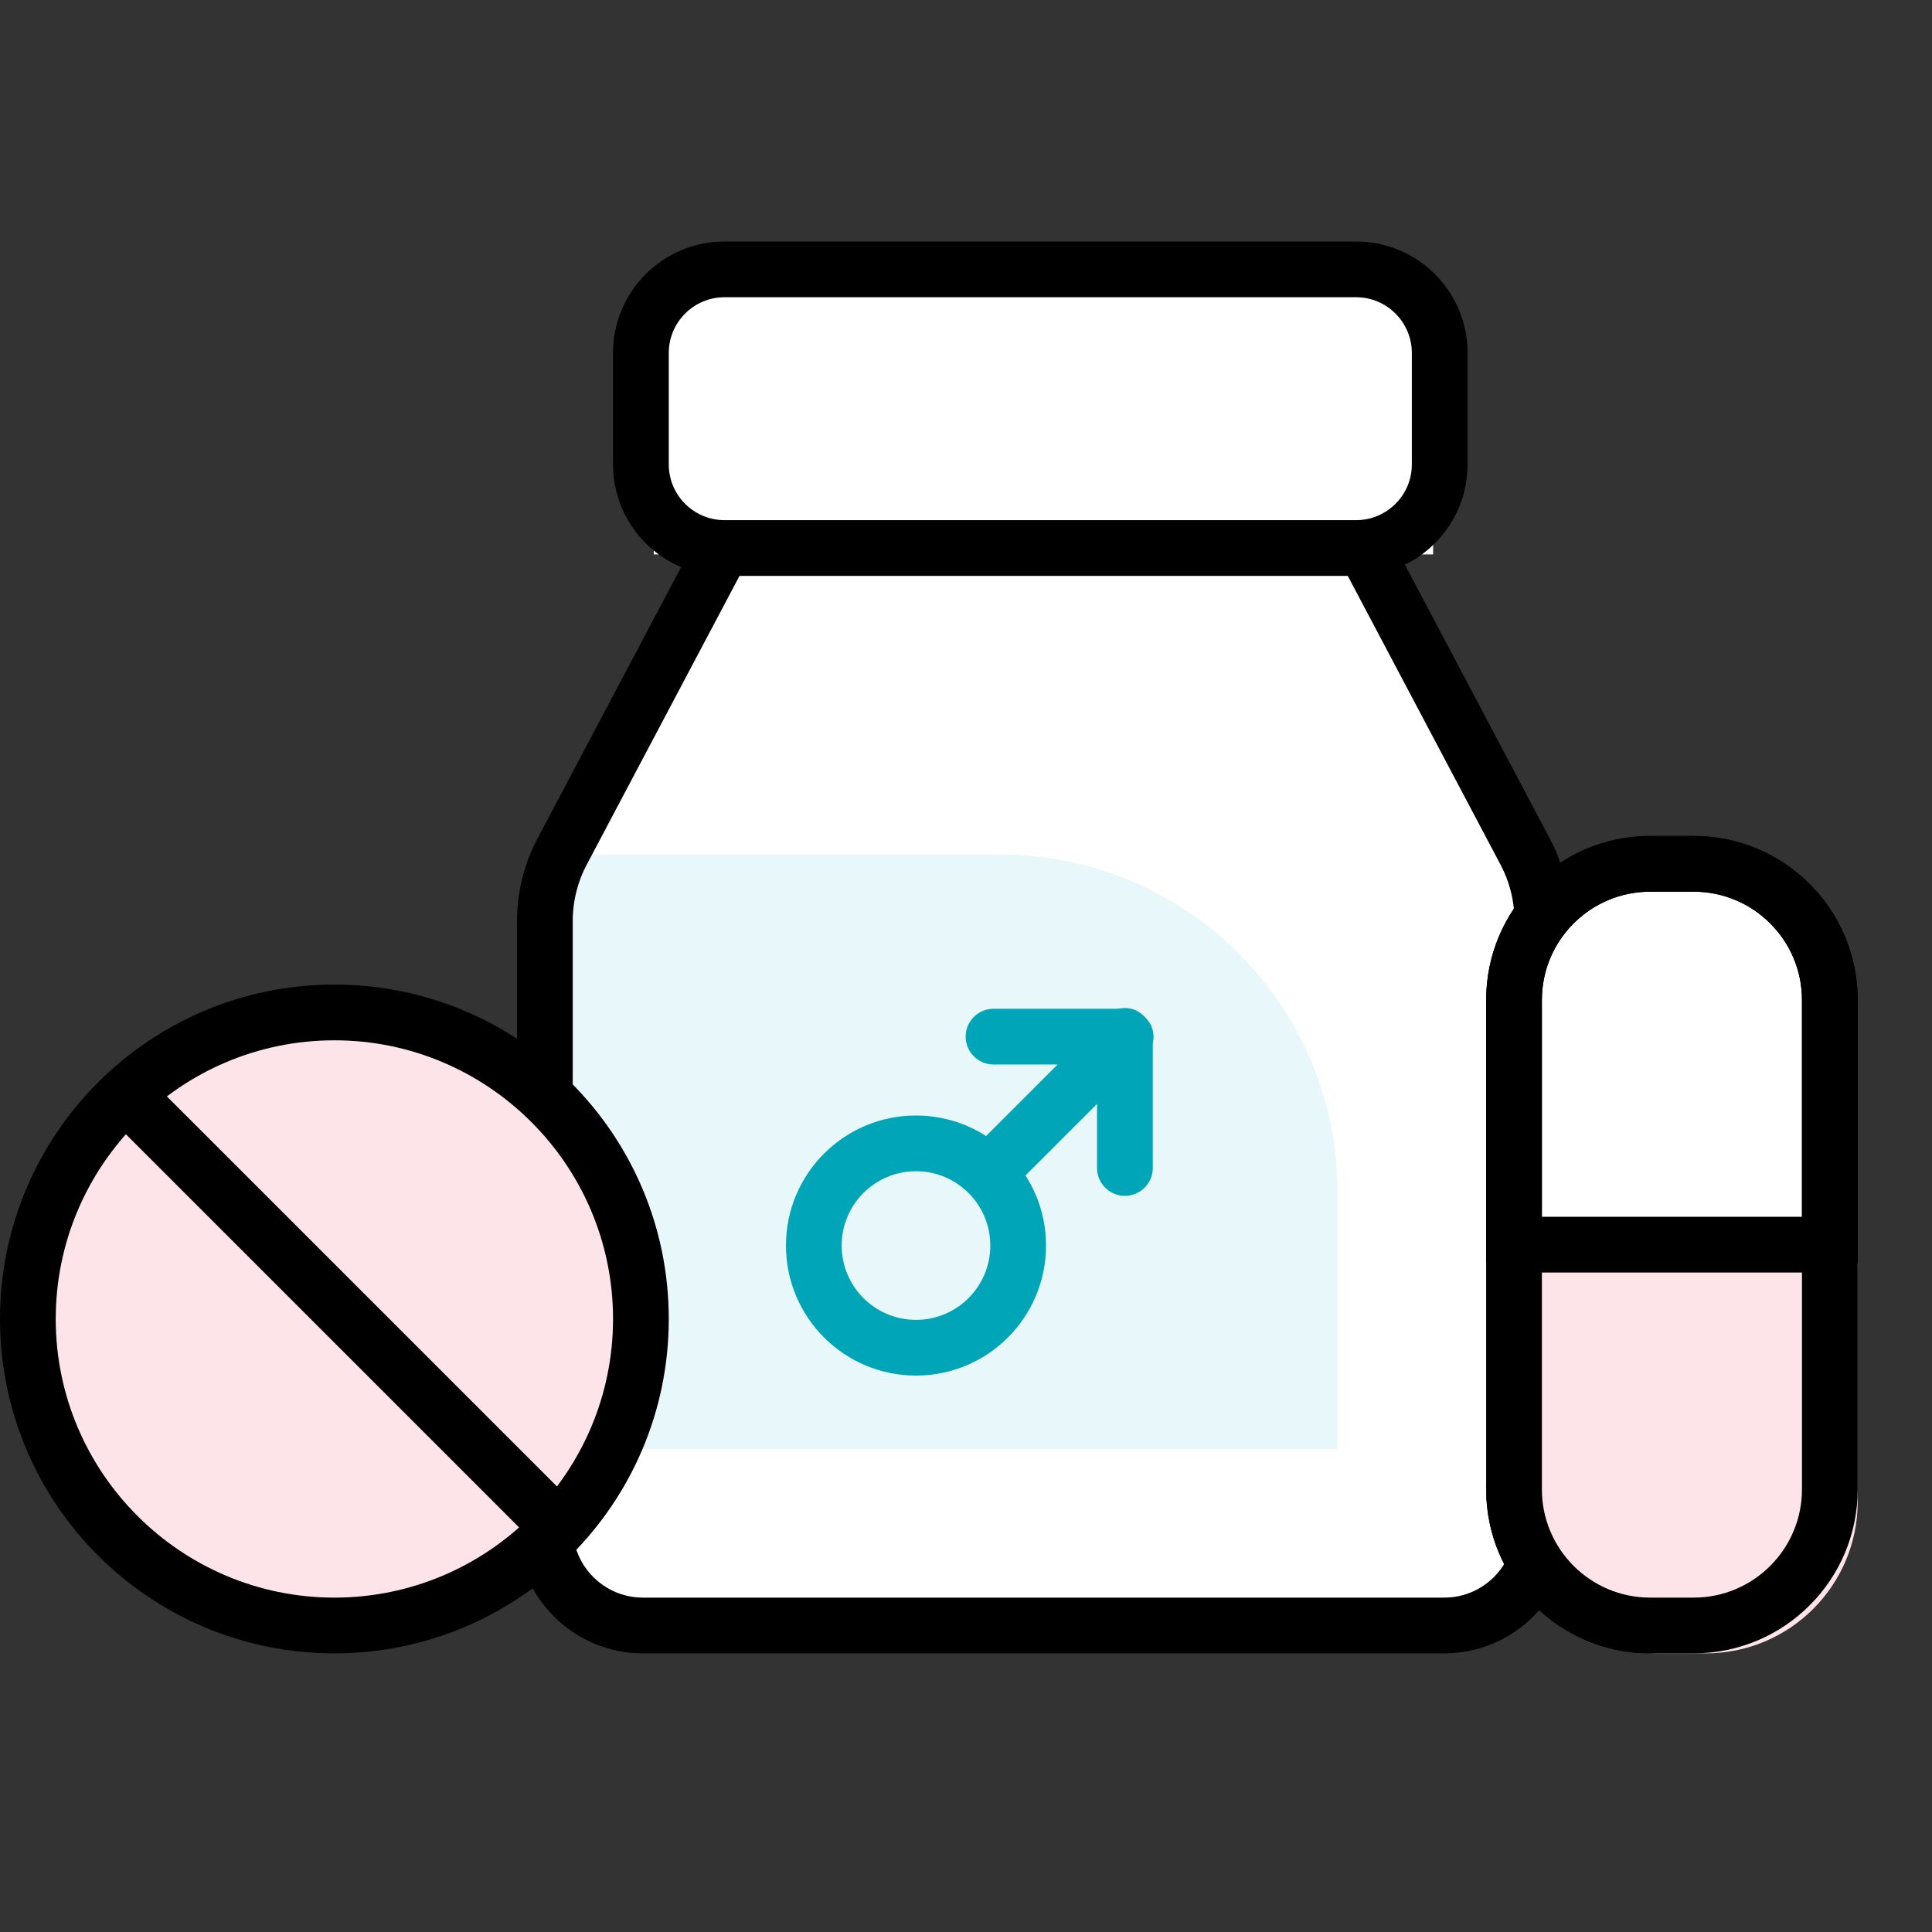
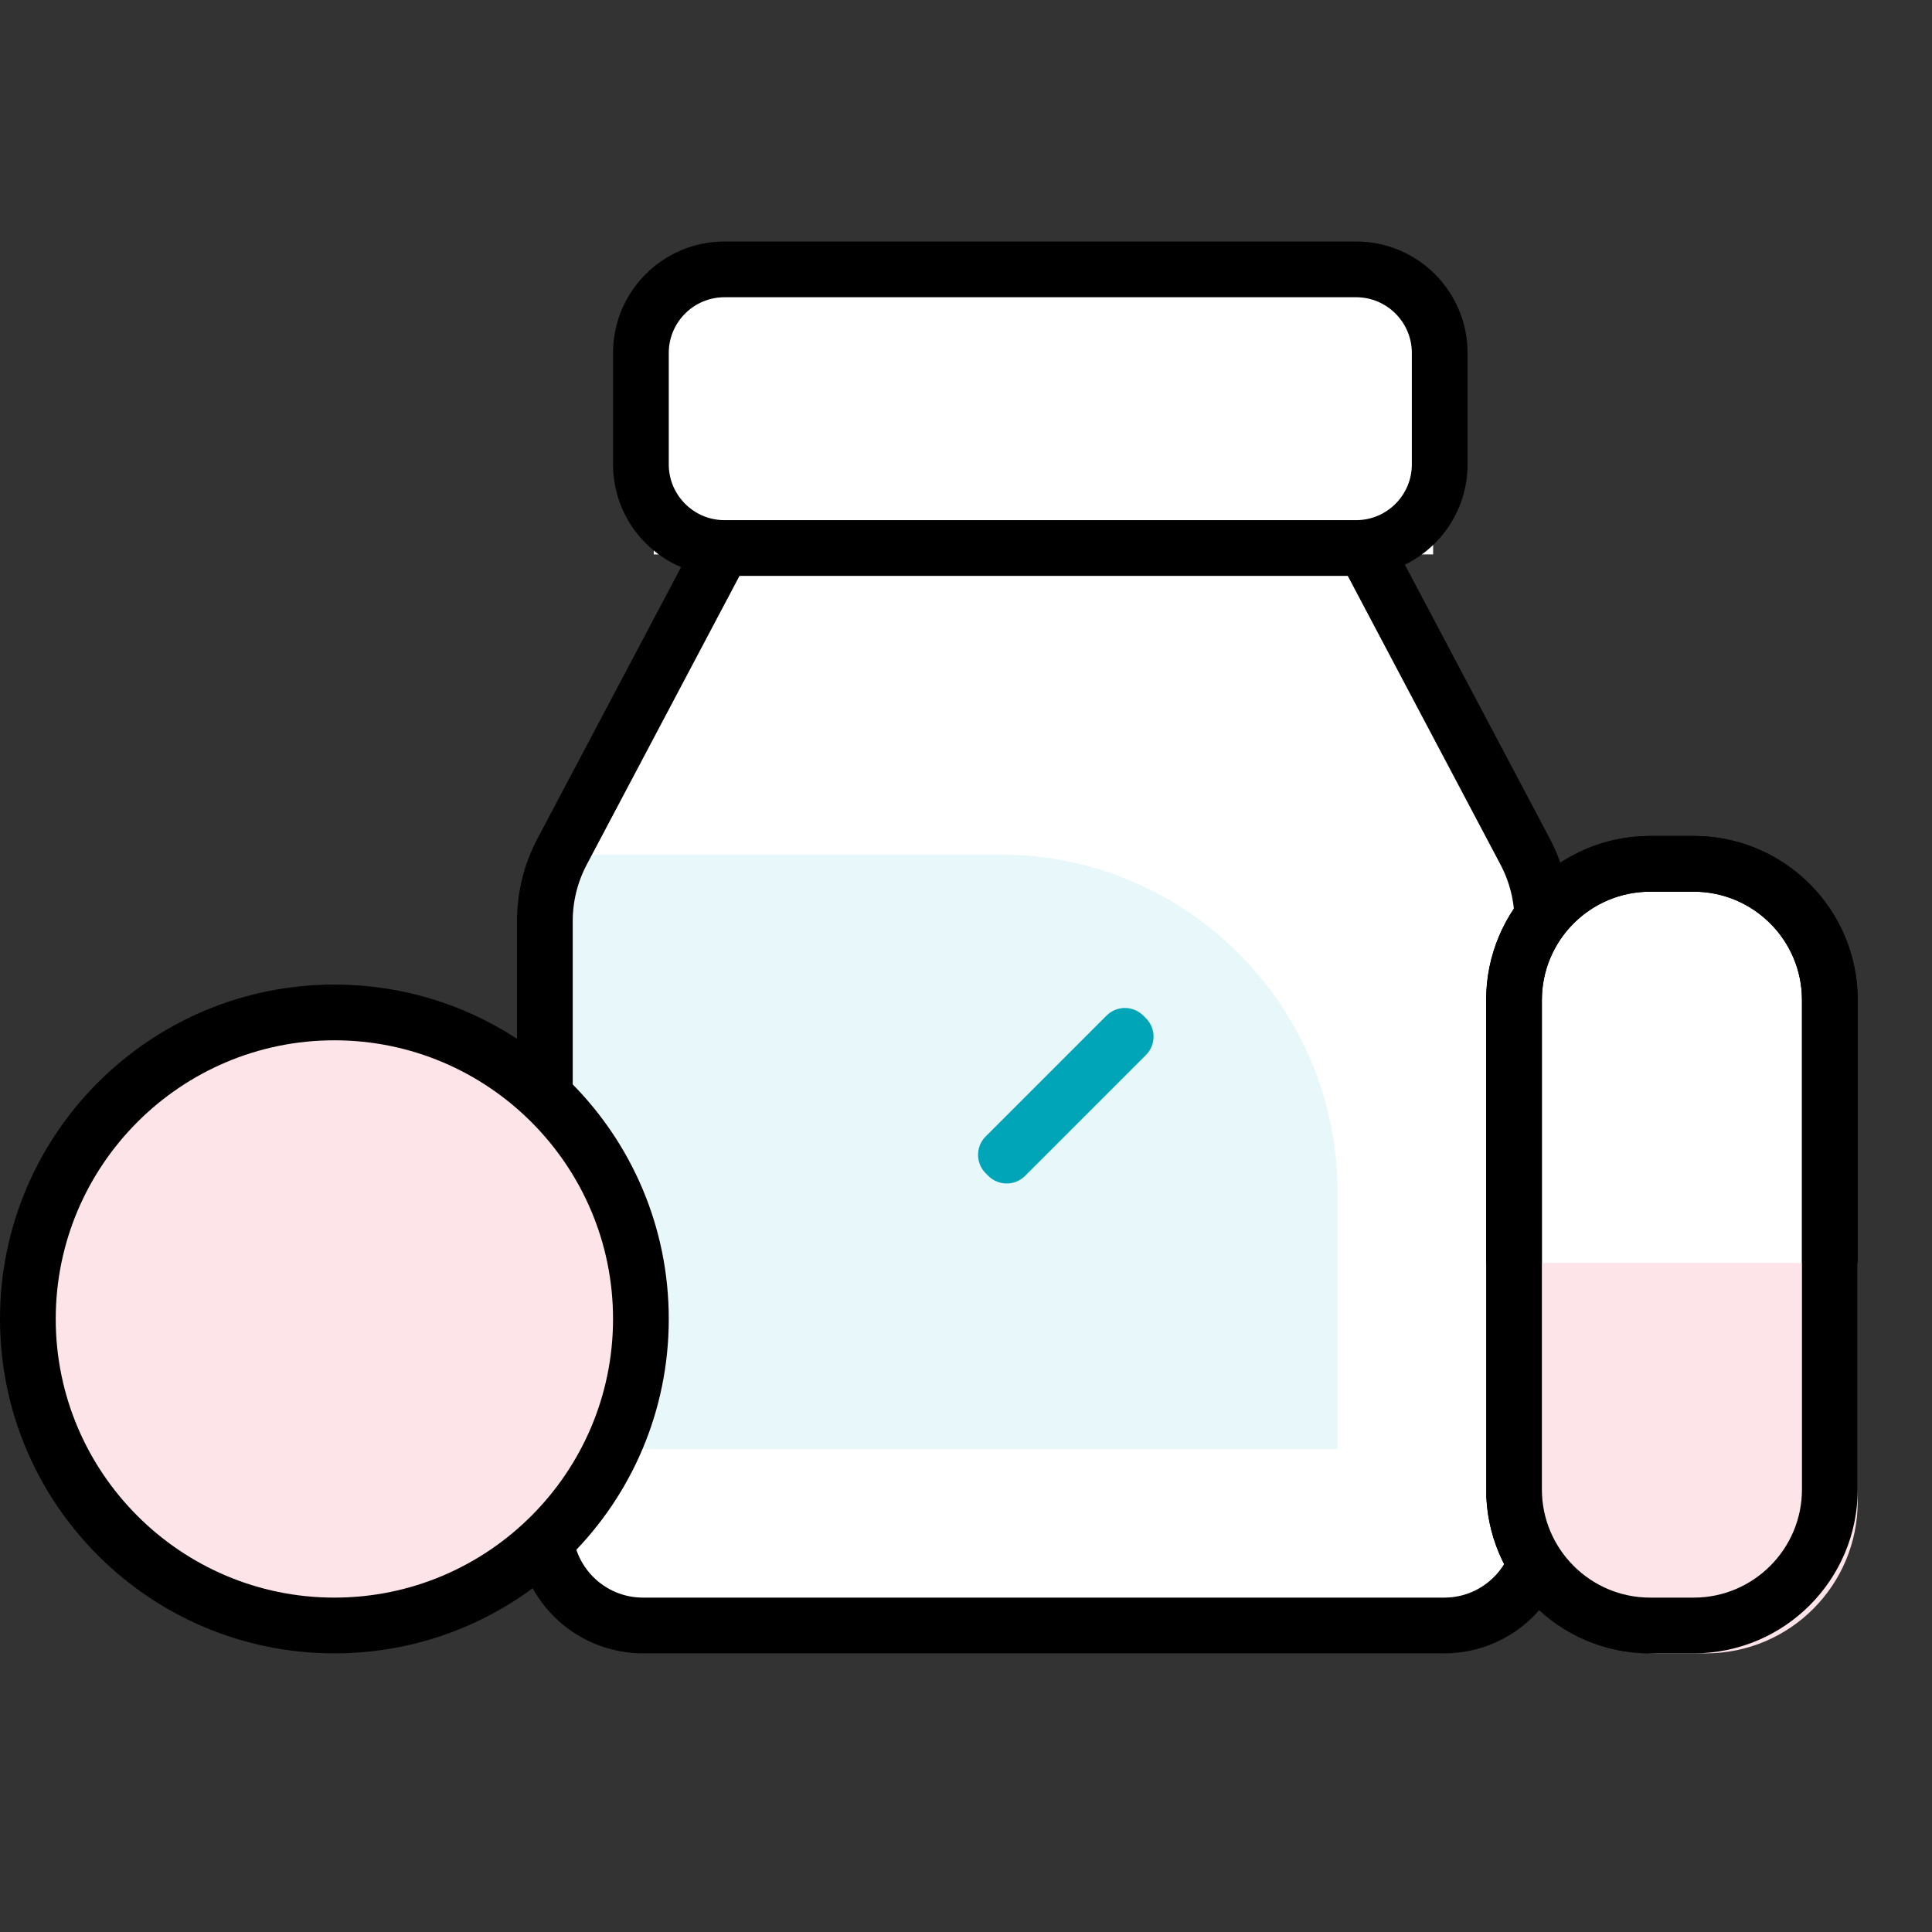
<svg xmlns="http://www.w3.org/2000/svg" version="1.1" id="Layer_1" x="0px" y="0px" width="52px" height="52px" viewBox="0 0 52 52" style="enable-background:new 0 0 52 52;" xml:space="preserve">
  <rect x="0" y="0" width="52" height="52" fill="#333333" stroke="none" />
  <style type="text/css">
	.st0{fill:#FFFFFF;}
	.st1{fill:#E8F7F9;}
	.st2{fill:none;stroke:#000000;stroke-width:1.5;stroke-miterlimit:10;}
	.st3{fill:#FCE4E8;stroke:#000000;stroke-width:1.5;stroke-linejoin:round;stroke-miterlimit:10;}
	.st4{fill:#00A6B7;}
	.st5{fill:none;}
	.st6{fill:#FFFFFF;stroke:#000000;stroke-width:1.5;stroke-miterlimit:10;}
	.st7{fill:#FCE4E8;}
	.st8{fill:#E8F7F9;stroke:#00A6B7;stroke-width:1.5;stroke-linejoin:bevel;stroke-miterlimit:10;}
	.st9{fill:none;stroke:#00A6B7;stroke-width:1.5;stroke-miterlimit:10;}
	.st10{fill:#FCE4E8;stroke:#000000;stroke-width:1.5;stroke-miterlimit:10;}
	.st11{fill:#E8F7F9;stroke:#00A6B7;stroke-width:1.5;stroke-miterlimit:10;}
	.st12{fill:#EB5F74;}
	.st13{fill:none;stroke:#EB5F74;stroke-width:1.5;stroke-miterlimit:10;}
	.st14{fill:none;stroke:#00A6B7;stroke-width:1.5;stroke-linecap:round;stroke-linejoin:round;stroke-miterlimit:10;}
	.st15{fill:none;stroke:#00A6B7;stroke-width:1.5;stroke-linecap:round;stroke-miterlimit:10;}
	.st16{fill:#FFFFFF;stroke:#00A6B7;stroke-width:1.5;stroke-miterlimit:10;}
	.st17{fill:none;stroke:#000000;stroke-width:1.5;stroke-linejoin:round;stroke-miterlimit:10;}
	.st18{fill:none;stroke:#00A6B7;stroke-width:1.5;stroke-linejoin:round;stroke-miterlimit:10;}
	.st19{fill:#FFFFFF;stroke:#000000;stroke-width:1.5;stroke-linejoin:round;stroke-miterlimit:10;}
	.st20{fill:none;stroke:#000000;stroke-width:1.5;stroke-linecap:round;stroke-linejoin:round;stroke-miterlimit:10;}
	.st21{fill:#E8F7F9;stroke:#000000;stroke-width:1.5;stroke-miterlimit:10;}
	.st22{fill:#FFFFFF;stroke:#000000;stroke-width:1.5;stroke-linecap:round;stroke-linejoin:round;stroke-miterlimit:10;}
</style>
  <g id="Men_x27_s_Supplements">
    <path class="st0" d="M36.33,14l4.719,8.92c0.305,0.576,0.464,1.218,0.464,1.87v16.319c0,1.458-1.182,2.641-2.641,2.641H17.306   c-1.458,0-2.641-1.182-2.641-2.641V24.791c0-0.652,0.159-1.294,0.464-1.87L19.849,14" />
    <path class="st1" d="M36,39H14.667V23h12.245C31.931,23,36,27.069,36,32.088V39z" />
    <path class="st2" d="M36.33,14l4.719,8.92c0.305,0.576,0.464,1.218,0.464,1.87v16.319c0,1.458-1.182,2.641-2.641,2.641H17.306   c-1.458,0-2.641-1.182-2.641-2.641V24.791c0-0.652,0.159-1.294,0.464-1.87L19.849,14" />
    <rect x="17.596" y="7.868" class="st0" width="20.977" height="7.054" />
    <g>
      <g>
        <circle class="st7" cx="9" cy="35.5" r="8.25" />
        <path d="M9,28c4.135,0,7.5,3.364,7.5,7.5S13.135,43,9,43s-7.5-3.364-7.5-7.5S4.865,28,9,28 M9,26.5c-4.971,0-9,4.029-9,9     s4.029,9,9,9s9-4.029,9-9S13.971,26.5,9,26.5L9,26.5z" />
      </g>
-       <line class="st2" x1="3.855" y1="29.934" x2="14.532" y2="40.61" />
    </g>
    <g>
      <g>
        <path class="st0" d="M44.413,43.75c-2.02,0-3.663-1.644-3.663-3.663V26.913c0-2.02,1.644-3.663,3.663-3.663h1.174     c2.02,0,3.663,1.643,3.663,3.663v13.174c0,2.02-1.644,3.663-3.663,3.663H44.413z" />
        <path d="M45.587,24c1.606,0,2.913,1.307,2.913,2.913v13.174c0,1.606-1.307,2.913-2.913,2.913h-1.174     c-1.606,0-2.913-1.307-2.913-2.913V26.913c0-1.606,1.307-2.913,2.913-2.913H45.587 M45.587,22.5h-1.174     C41.976,22.5,40,24.476,40,26.913v13.174c0,2.437,1.976,4.413,4.413,4.413h1.174c2.437,0,4.413-1.976,4.413-4.413V26.913     C50,24.476,48.024,22.5,45.587,22.5L45.587,22.5z" />
      </g>
      <g>
        <path class="st7" d="M50,33.993v6.421c0,2.257-1.829,4.086-4.086,4.086H44.63c-2.557,0-4.63-2.073-4.63-4.63v-5.877" />
      </g>
      <g>
        <path d="M45.587,24c1.606,0,2.913,1.307,2.913,2.913v13.174c0,1.606-1.307,2.913-2.913,2.913h-1.174     c-1.606,0-2.913-1.307-2.913-2.913V26.913c0-1.606,1.307-2.913,2.913-2.913H45.587 M45.587,22.5h-1.174     C41.976,22.5,40,24.476,40,26.913v13.174c0,2.437,1.976,4.413,4.413,4.413h1.174c2.437,0,4.413-1.976,4.413-4.413V26.913     C50,24.476,48.024,22.5,45.587,22.5L45.587,22.5z" />
      </g>
-       <line class="st2" x1="48.944" y1="33.5" x2="40.796" y2="33.5" />
    </g>
    <g>
      <path class="st0" d="M19.5,14.75c-1.24,0-2.25-1.009-2.25-2.25v-3c0-1.241,1.01-2.25,2.25-2.25h17c1.24,0,2.25,1.009,2.25,2.25v3    c0,1.241-1.01,2.25-2.25,2.25H19.5z" />
      <path d="M36.5,8C37.327,8,38,8.673,38,9.5v3c0,0.827-0.673,1.5-1.5,1.5h-17c-0.827,0-1.5-0.673-1.5-1.5v-3    C18,8.673,18.673,8,19.5,8H36.5 M36.5,6.5h-17c-1.657,0-3,1.343-3,3v3c0,1.657,1.343,3,3,3h17c1.657,0,3-1.343,3-3v-3    C39.5,7.843,38.157,6.5,36.5,6.5L36.5,6.5z" />
    </g>
    <g>
-       <circle class="st9" cx="24.654" cy="33.524" r="2.75" />
      <g>
        <path class="st4" d="M30.843,27.406l-0.071-0.071c-0.273-0.273-0.717-0.273-0.99,0l-3.253,3.253c-0.273,0.273-0.273,0.717,0,0.99     l0.071,0.071c0.273,0.273,0.717,0.273,0.99,0l3.253-3.253C31.116,28.122,31.116,27.679,30.843,27.406z" />
      </g>
-       <polyline class="st14" points="30.277,31.436 30.277,27.901 26.741,27.901   " />
    </g>
    <rect class="st5" width="52" height="52" />
  </g>
</svg>